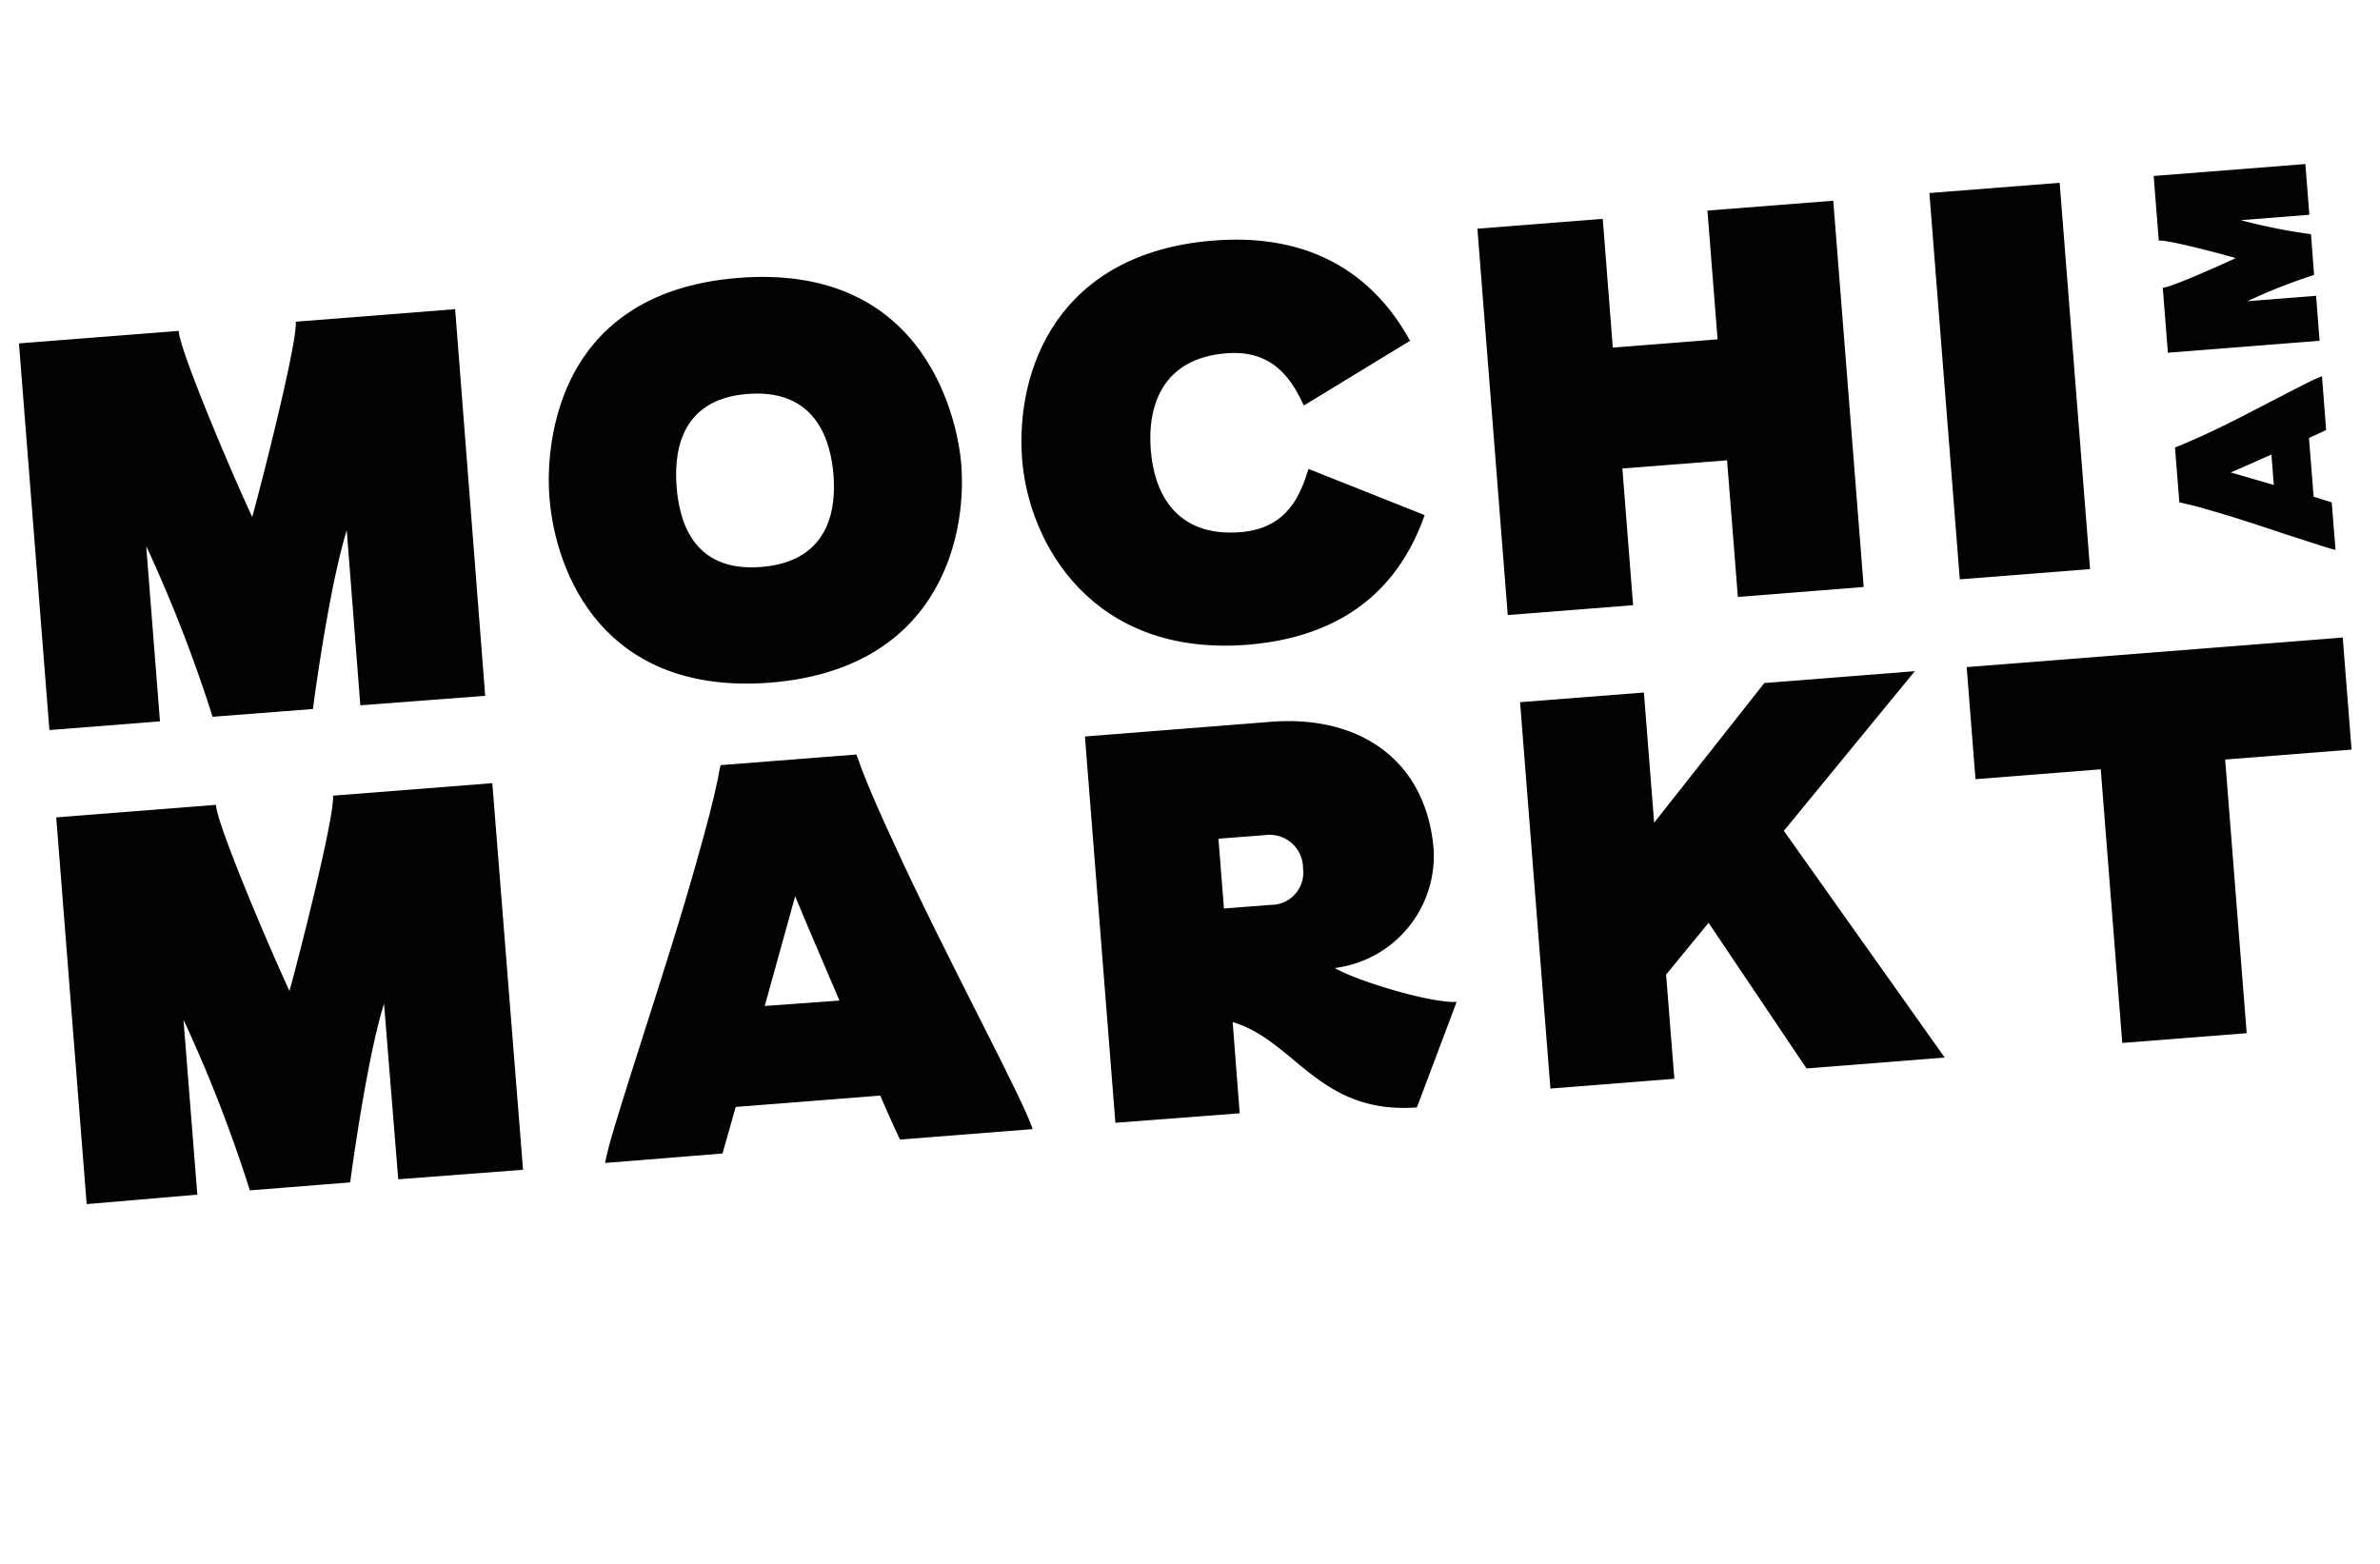
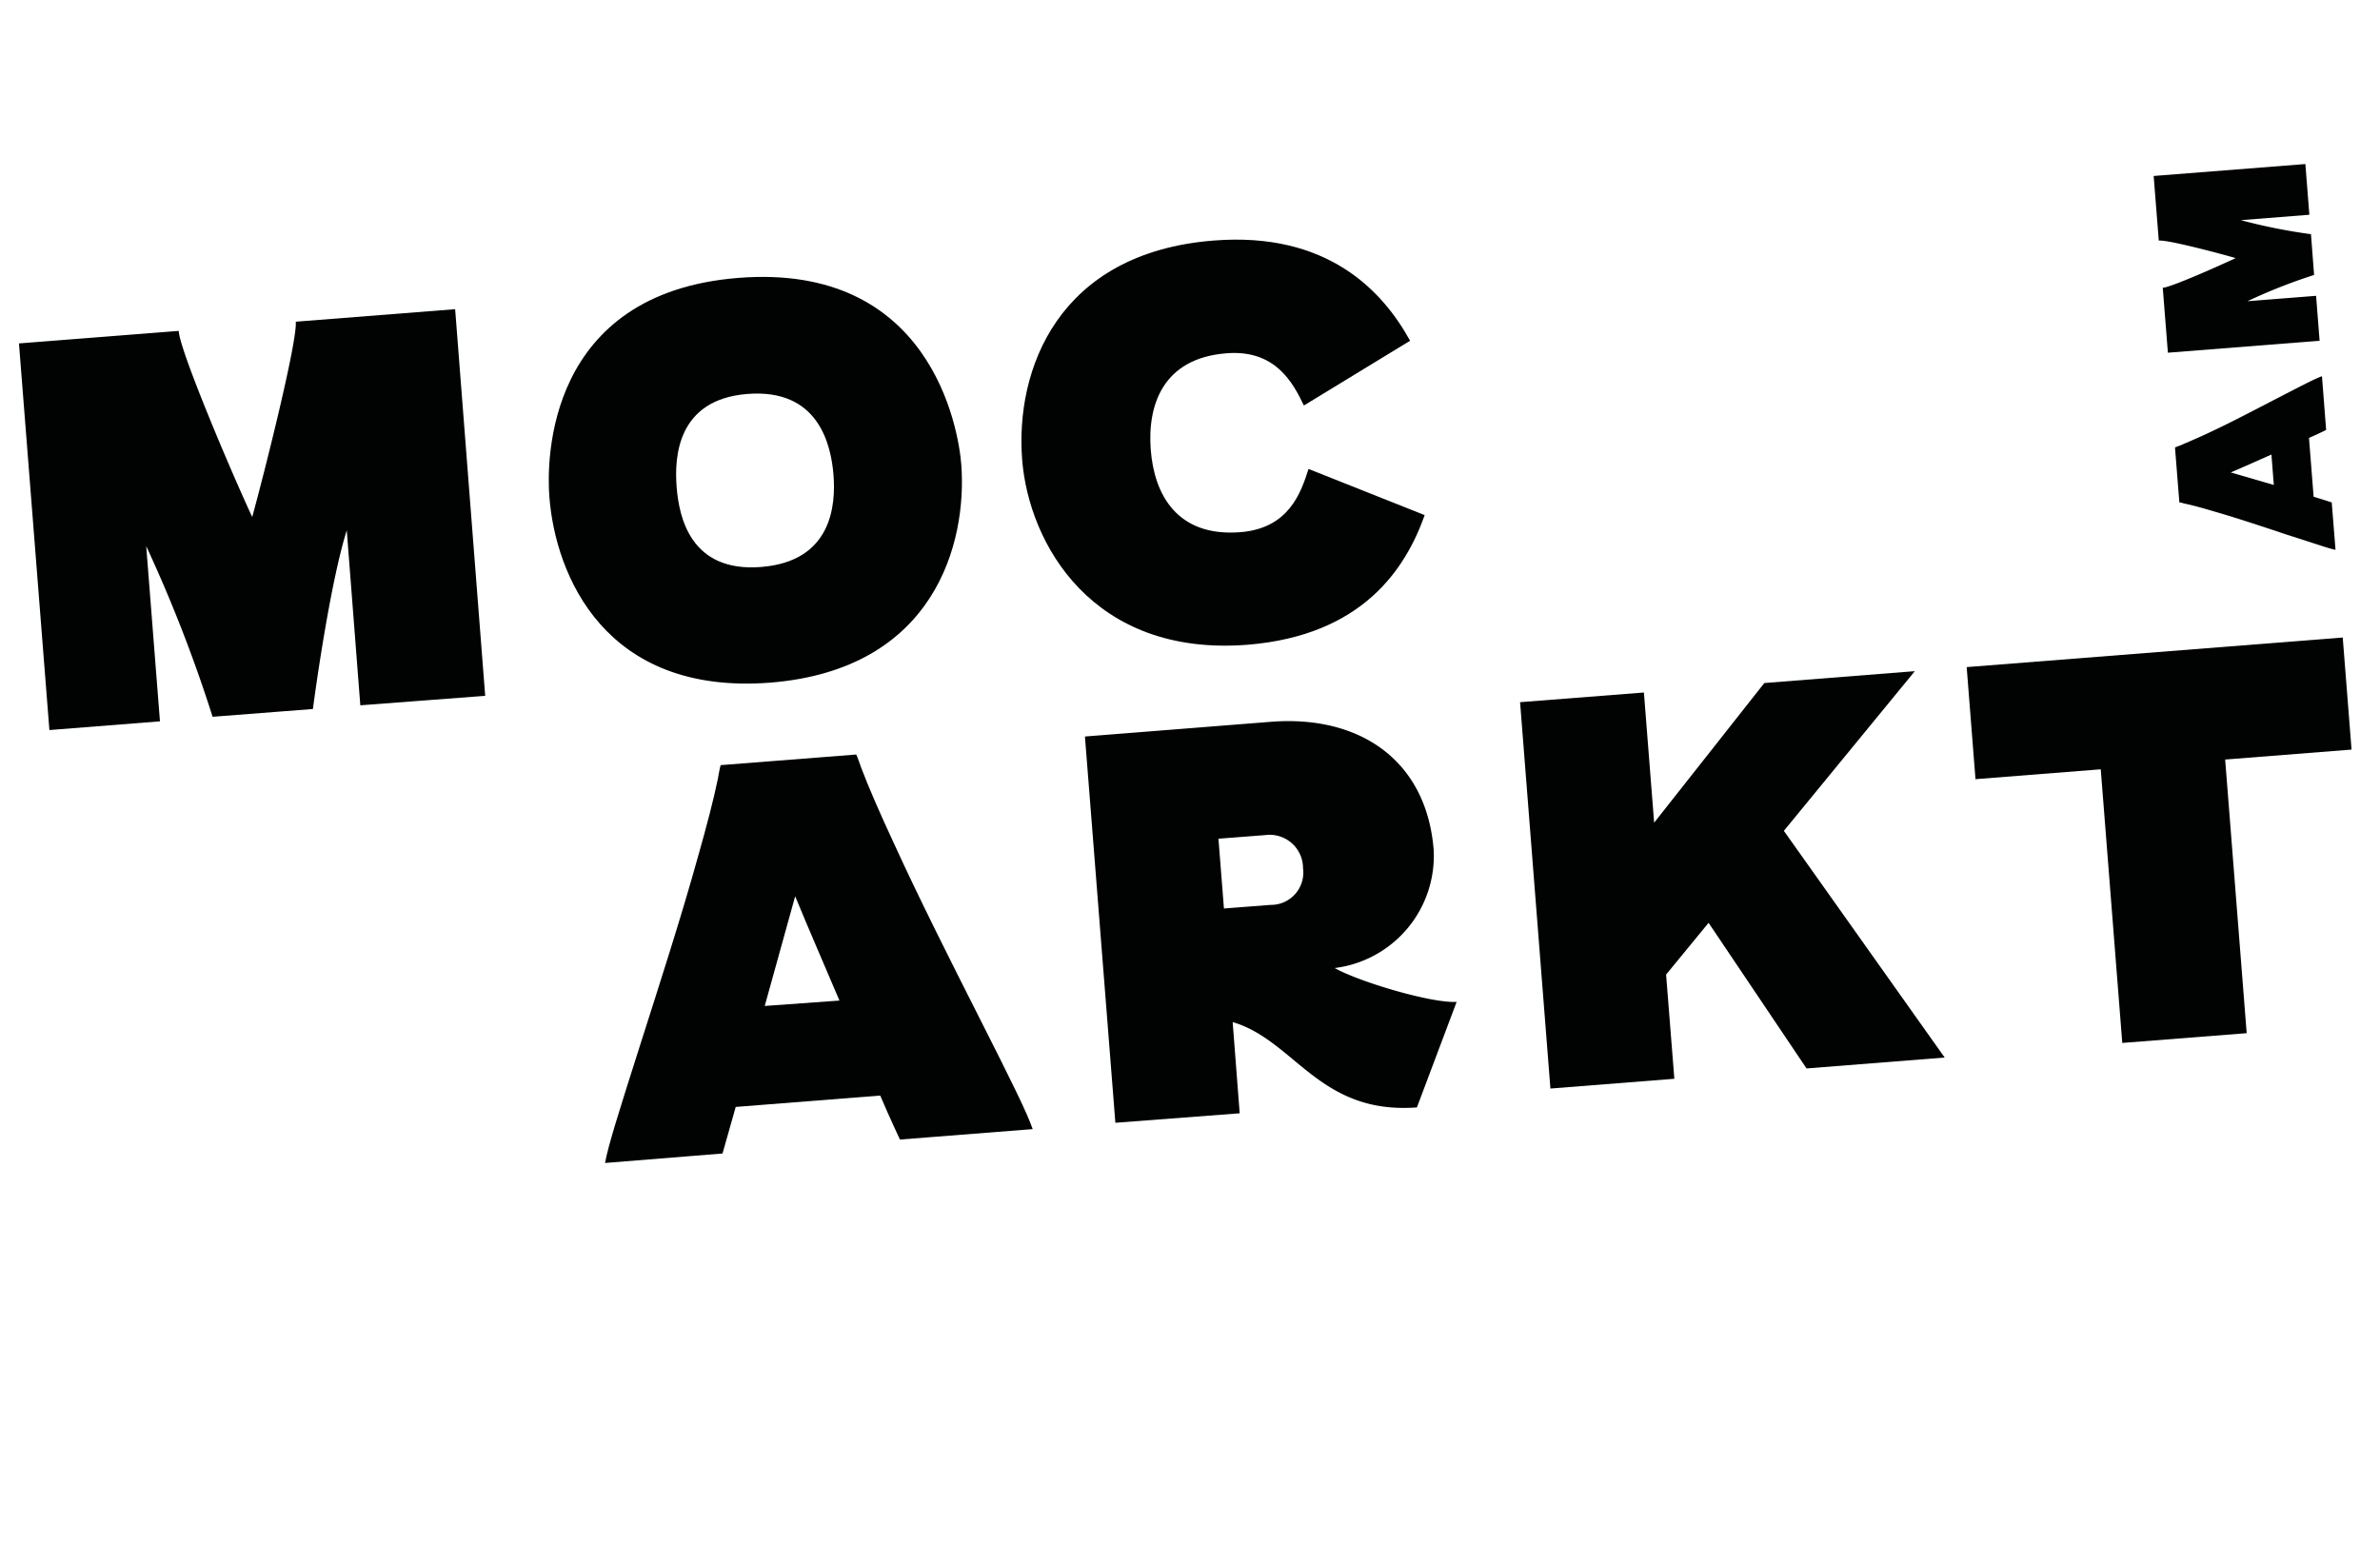
<svg xmlns="http://www.w3.org/2000/svg" id="b424c8ec-3321-40e1-95df-b42d8bebd6f7" data-name="Ebene 4" viewBox="0 0 251 165">
  <path d="M94.21,88.81c-1.45-3.12-2.59-5.74-3.38-7.82-.2-.55-.34-1-.53-1.41L76,80.7c-.12.42-.19.9-.3,1.48-.45,2.18-1.17,4.94-2.11,8.25-1.75,6.3-4.1,13.58-5.94,19.35-2.55,8-3.51,11.08-3.84,12.88l12.39-1,1.39-4.91,15.24-1.2c1.08,2.53,1.9,4.24,2.08,4.64l14-1.1c-.6-1.72-2-4.58-5.81-12.11C100.37,101.58,96.92,94.75,94.21,88.81ZM80.65,106.1l3.21-11.57c1.48,3.59,3.13,7.37,4.67,11Z" fill="#010202" />
-   <path d="M35.12,83.92c.2,1.91-3.13,15.27-4.59,20.6-2.32-5-7.7-17.71-7.75-19.63L5.93,86.21,9.14,127,20.81,126l-1.46-18.45a149.73,149.73,0,0,1,7,18l10.58-.84c.56-4.16,2-13.82,3.57-18.85L42,124.38l13.16-1L51.92,82.6Z" fill="#010202" />
  <polygon points="201.94 70.79 186.07 72.04 174.45 86.77 173.37 73.04 160.31 74.06 163.51 114.81 176.58 113.78 175.71 102.79 180.19 97.33 190.52 112.69 205.09 111.54 188.13 87.63 201.94 70.79" fill="#010202" />
  <path d="M140.76,102.1A11.93,11.93,0,0,0,151.2,89.65c-.74-9.38-7.7-14.26-17.18-13.52l-19.6,1.55,3.21,40.74,13.11-1L130,107.8c6.57,1.94,9.11,9.77,19.43,9l4.19-11.13C151,105.83,143.37,103.57,140.76,102.1ZM134,95.44l-4.92.38-.58-7.36,4.92-.38a3.52,3.52,0,0,1,4,3.49A3.41,3.41,0,0,1,134,95.44Z" fill="#010202" />
-   <polygon points="171.1 49.41 182.14 48.55 183.28 62.96 196.55 61.91 193.34 21.17 180.07 22.21 181.14 35.79 170.09 36.66 169.03 23.08 155.81 24.12 159.01 64.87 172.23 63.83 171.1 49.41" fill="#010202" />
  <path d="M15.42,57.6a151.43,151.43,0,0,1,7,18L33,74.78c.55-4.16,2-13.82,3.57-18.85L38,74.39l13.17-1L48,32.61,31.19,33.93c.2,1.91-3.13,15.27-4.59,20.6-2.33-5-7.7-17.71-7.75-19.63L2,36.22,5.21,77l11.66-.92Z" fill="#010202" />
  <path d="M81.22,72C98.64,70.61,102,57.2,101.38,49c-.31-3.94-3.3-21.29-23.51-19.69S57.62,48.49,57.94,52.43C58.58,60.62,63.75,73.35,81.22,72ZM78.83,41.55c7.46-.59,8.81,5.3,9.07,8.52s-.17,9.14-7.63,9.73-8.66-5.27-8.91-8.43S71.41,42.13,78.83,41.55Z" fill="#010202" />
  <path d="M131.61,68c12.08-1,16.63-8,18.64-13.67L138,49.46c-.8,2.51-2.07,6.27-7.2,6.67-6.69.52-9.08-4-9.44-8.7s1.27-9.65,8-10.17c5.13-.41,7,3.1,8.15,5.51l11.2-6.83C145.83,30.69,140,24.42,128,25.37,111.56,26.66,107.05,39,107.8,48.5,108.5,57.31,115.18,69.31,131.61,68Z" fill="#010202" />
-   <rect x="205.06" y="19.75" width="13.78" height="40.87" transform="translate(-2.5 16.76) rotate(-4.5)" fill="#010202" />
  <path d="M233,45.62c-1.22.58-2.25,1-3.06,1.36a5.48,5.48,0,0,0-.56.22l.46,5.79c.17,0,.35.08.58.13.86.18,1.94.48,3.24.87,2.47.71,5.33,1.68,7.6,2.43,3.15,1,4.35,1.44,5.05,1.57l-.4-5L244,52.39l-.49-6.2c1-.44,1.66-.77,1.81-.84l-.44-5.67c-.68.24-1.8.82-4.75,2.34C238,43.12,235.36,44.52,233,45.62Zm2.26,4.21c1.4-.6,2.89-1.27,4.29-1.89l.25,3.21Z" fill="#010202" />
  <path d="M235.78,27.22c-2,.94-6.94,3.12-7.69,3.13l.54,6.85,16-1.26-.37-4.74-7.24.57A57.88,57.88,0,0,1,244.05,29l-.33-4.3a59.72,59.72,0,0,1-7.4-1.48l7.23-.57-.42-5.35-16,1.26.54,6.82C228.44,25.25,233.69,26.62,235.78,27.22Z" fill="#010202" />
  <polygon points="248 79.06 247.07 67.24 207.41 70.36 208.34 82.18 221.55 81.14 223.82 110 236.94 108.97 234.67 80.11 248 79.06" fill="#010202" />
</svg>